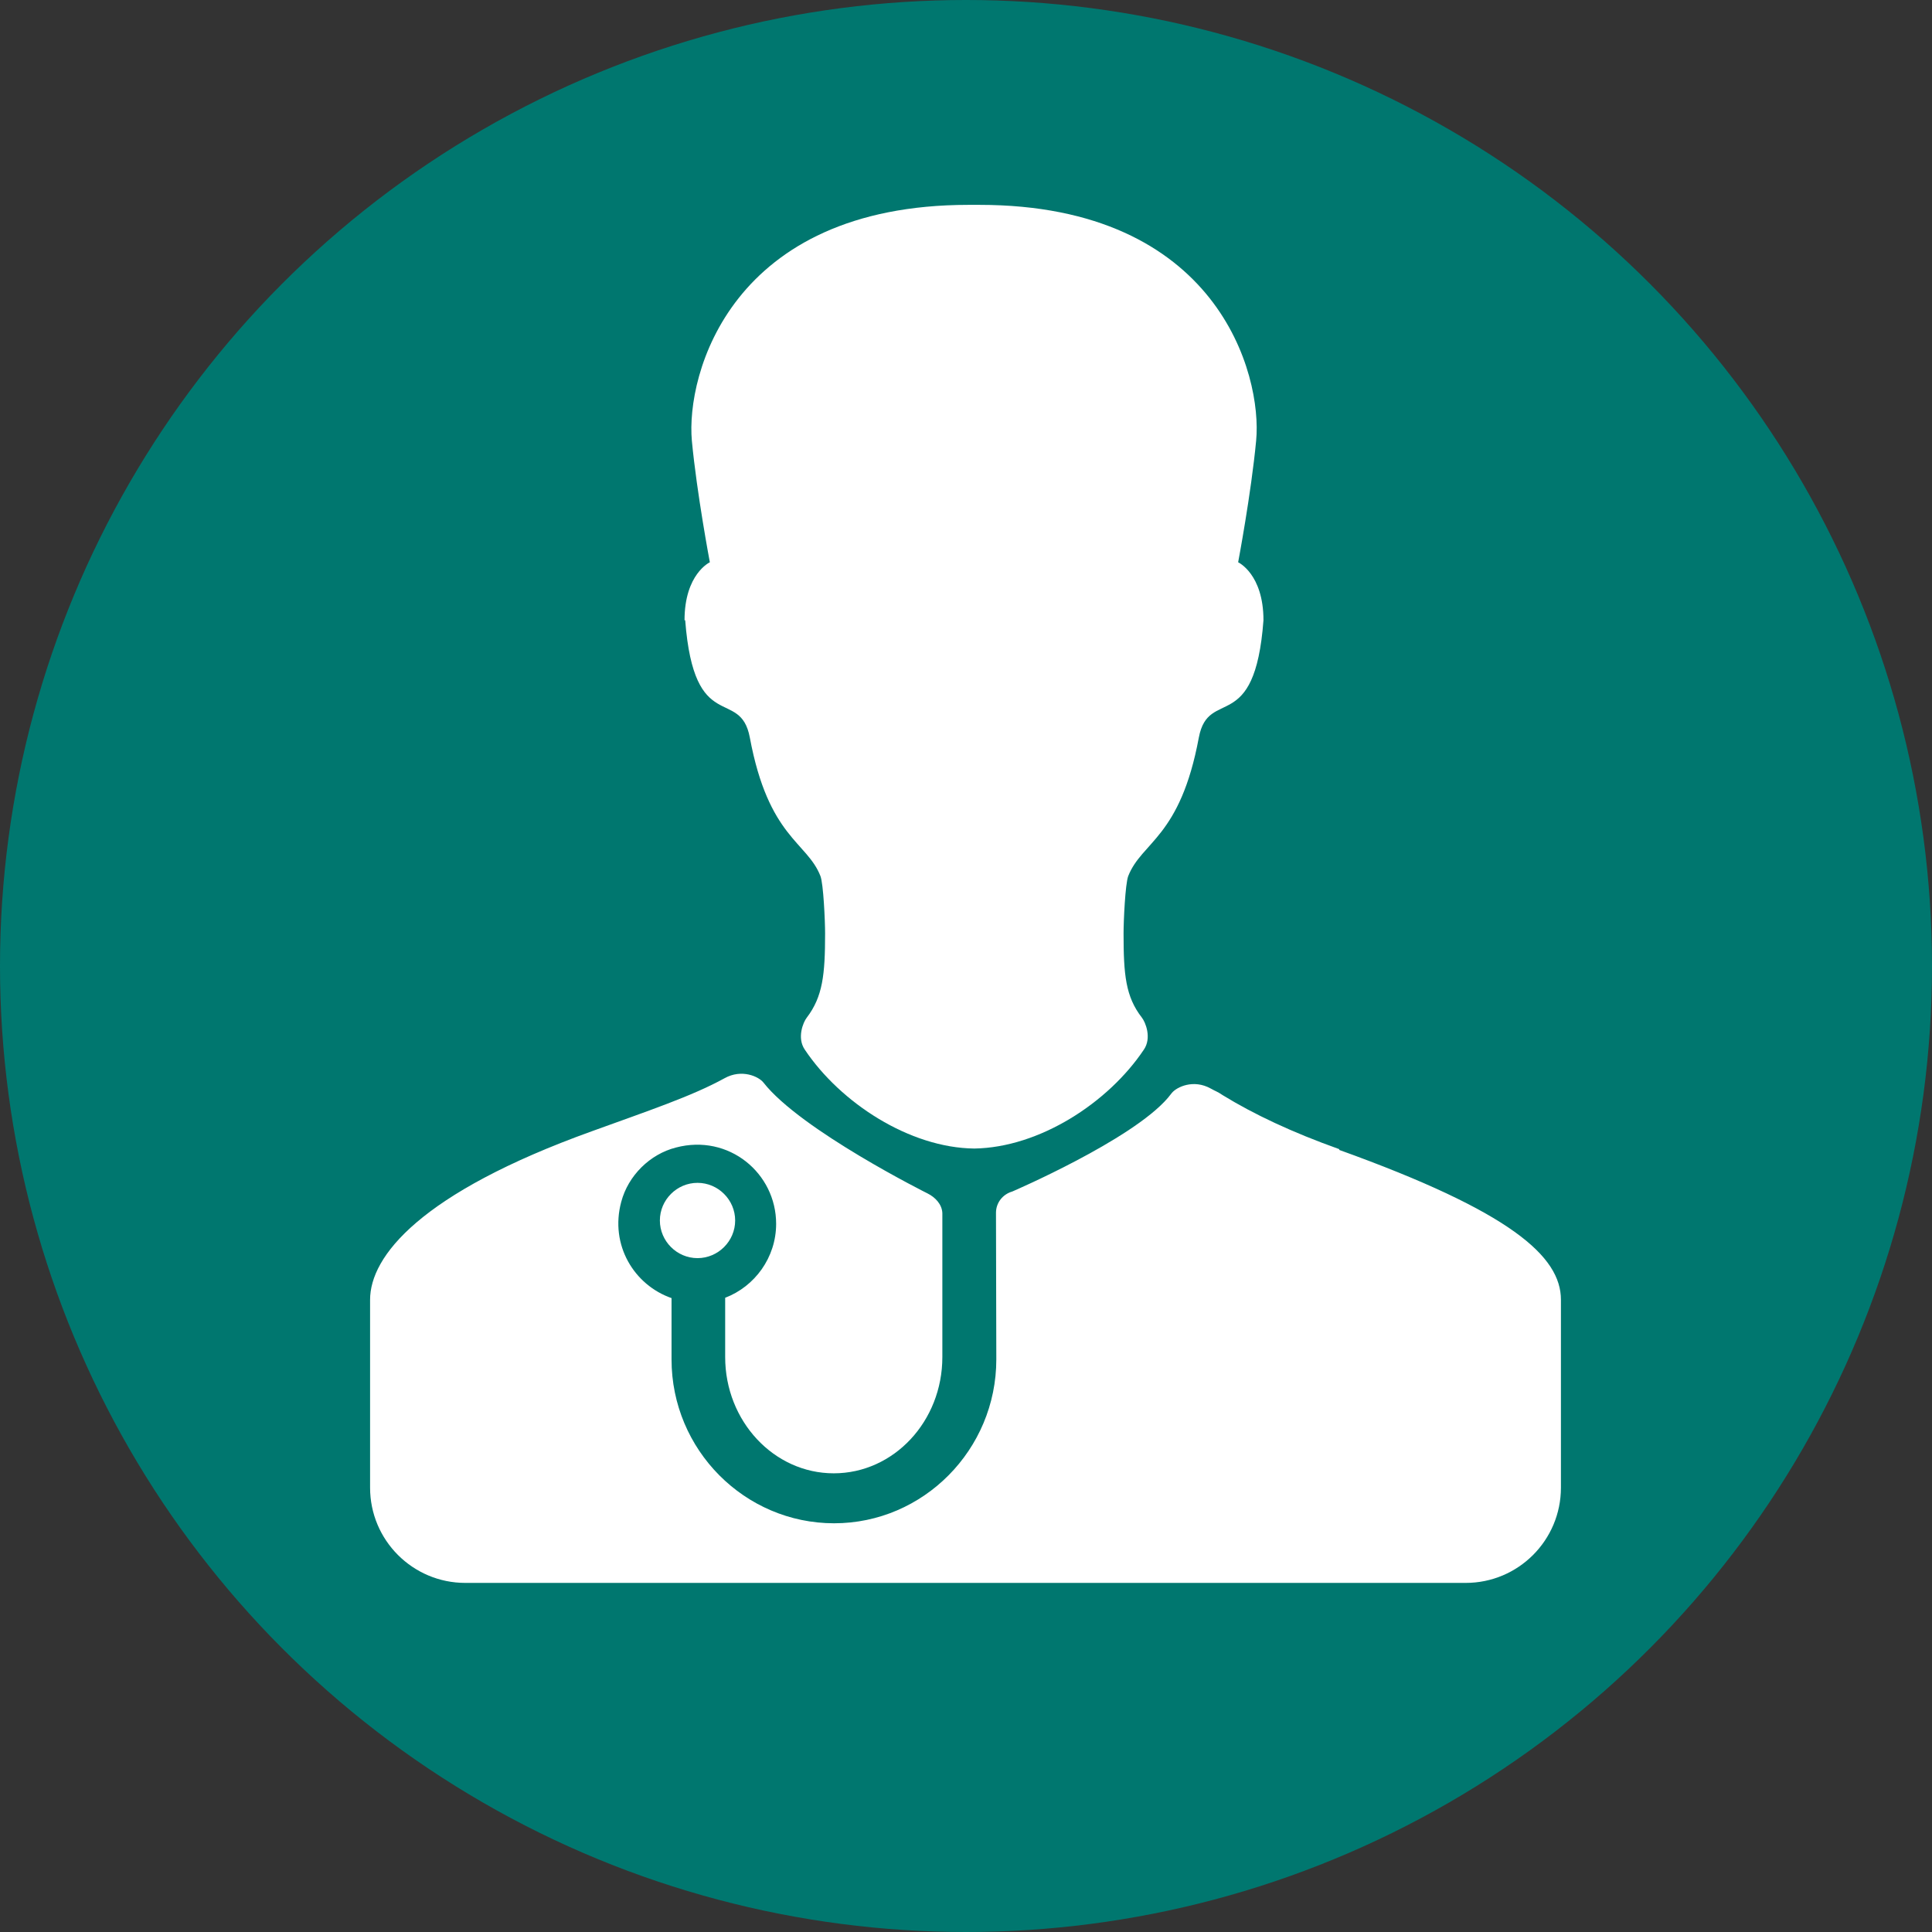
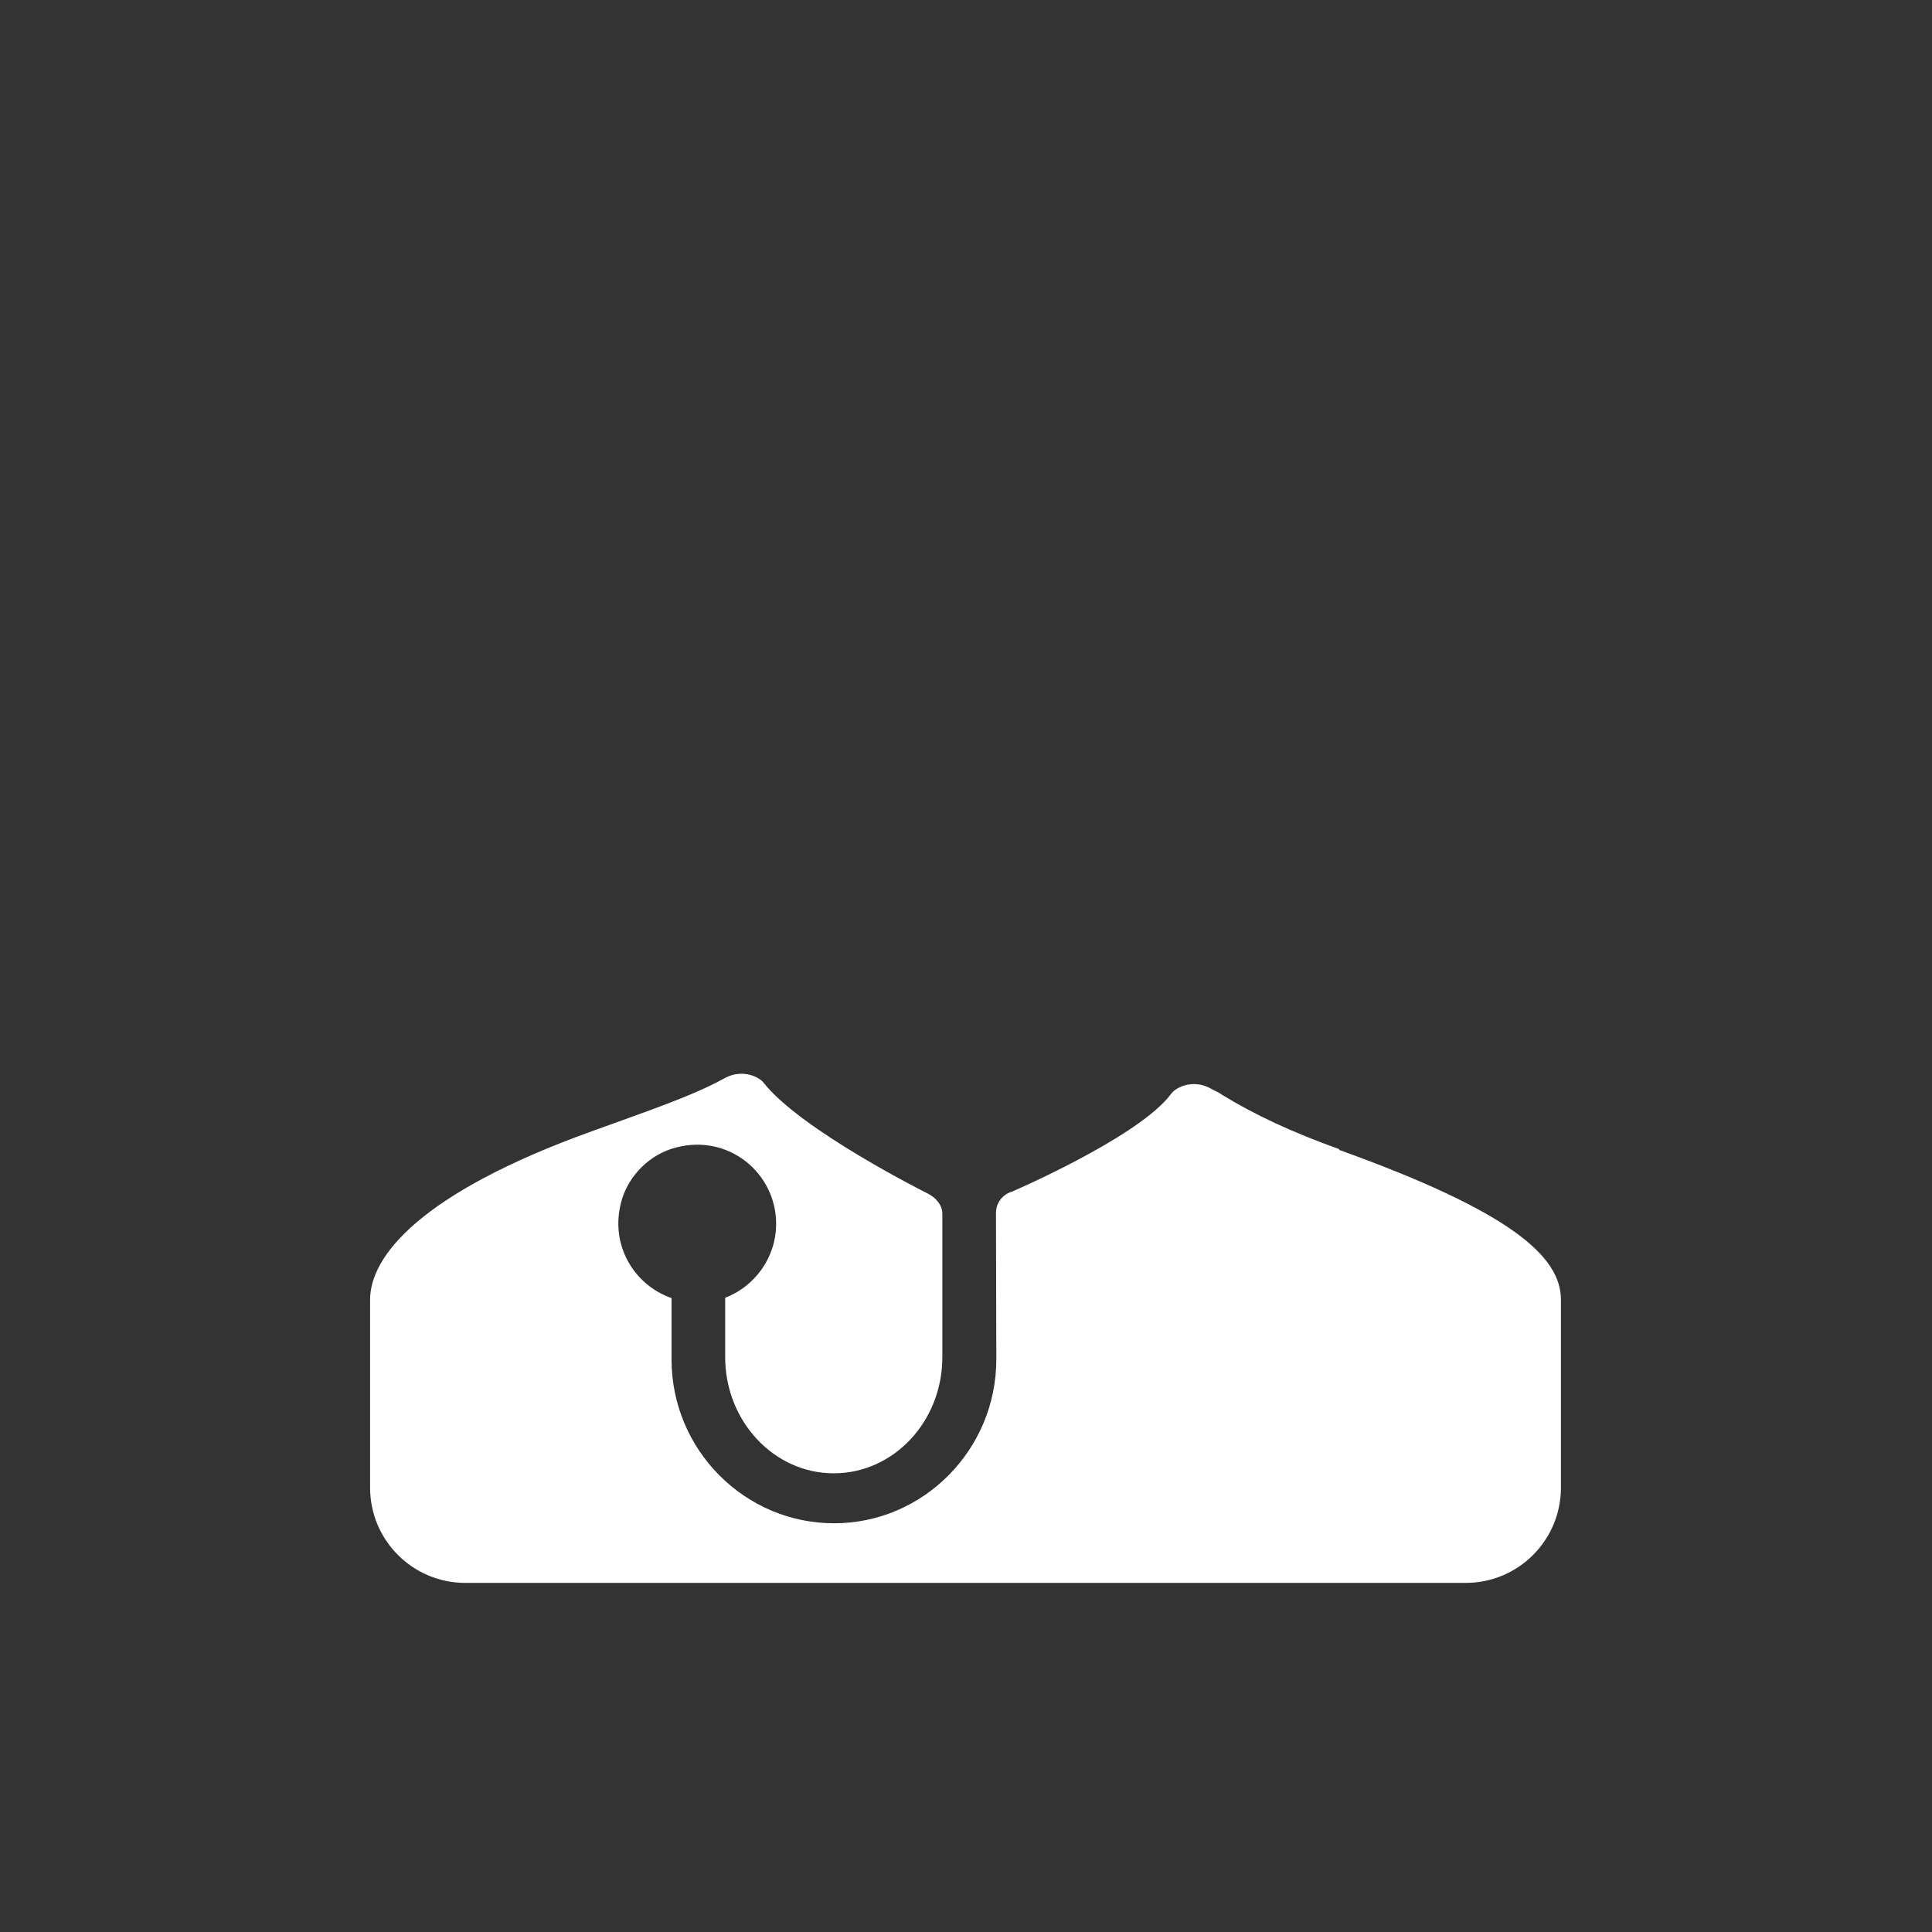
<svg xmlns="http://www.w3.org/2000/svg" id="Layer_2" data-name="Layer 2" viewBox="0 0 58 58">
  <rect x="0" y="0" width="58" height="58" fill="#333333" stroke="none" />
  <defs>
    <style>
      .cls-1 {
        fill: #fff;
      }

      .cls-1, .cls-2 {
        stroke-width: 0px;
      }

      .cls-2 {
        fill: #00776f;
      }
    </style>
  </defs>
  <g id="Layer_1-2" data-name="Layer 1">
    <g>
-       <circle class="cls-2" cx="29" cy="29" r="29" />
      <g>
-         <path class="cls-1" d="m20.94,35.51c-.62,0-1.13.51-1.13,1.13s.51,1.13,1.13,1.13,1.13-.51,1.13-1.13-.51-1.13-1.13-1.13" />
        <path class="cls-1" d="m40.21,34.5c-1.43-.51-2.57-1.05-3.5-1.62-.16-.11-.22-.12-.36-.2-.52-.29-1.02-.05-1.17.13-.04.05-.08.1-.12.15-1.09,1.27-4.67,2.81-4.67,2.81-.28.08-.49.33-.49.64h0s.01,4.4.01,4.4c0,2.71-2.19,4.92-4.87,4.92s-4.88-2.2-4.88-4.92v-1.84c-1.12-.39-1.86-1.59-1.51-2.89.21-.79.86-1.43,1.64-1.63,1.59-.42,3.01.77,3.01,2.29,0,1.01-.64,1.88-1.53,2.22v1.78c0,1.92,1.46,3.49,3.26,3.49s3.26-1.56,3.26-3.49v-4.29s0,0,0,0h0v-.03s0,0,0,0c-.01-.27-.22-.48-.44-.59,0,0-3.81-1.9-4.93-3.33-.14-.18-.65-.42-1.17-.13-.98.54-2.3.98-3.98,1.59-5.17,1.86-6.66,3.76-6.66,5.06v5.64c0,1.58,1.28,2.86,2.86,2.86h30.03c1.58,0,2.86-1.28,2.86-2.86v-5.64c0-1.3-1.49-2.64-6.66-4.5" />
-         <path class="cls-1" d="m20.57,18.62c.27,3.49,1.65,1.99,1.94,3.52.56,3.01,1.72,3.13,2.12,4.16.09.23.14,1.35.14,1.72,0,1.24-.07,1.9-.55,2.53-.11.14-.3.61-.06.96,1.07,1.6,3.15,2.95,5.09,2.97,1.95-.03,4.02-1.37,5.09-2.97.24-.35.05-.82-.06-.96-.49-.63-.55-1.29-.55-2.53,0-.37.05-1.48.14-1.72.41-1.04,1.56-1.15,2.12-4.16.29-1.53,1.68-.03,1.94-3.52,0-1.39-.76-1.74-.76-1.74,0,0,.39-2.06.54-3.65.19-1.98-1.15-7.08-8.31-7.08h-.32c-7.15,0-8.49,5.1-8.31,7.08.15,1.59.54,3.65.54,3.65,0,0-.76.35-.76,1.74" />
      </g>
    </g>
  </g>
</svg>